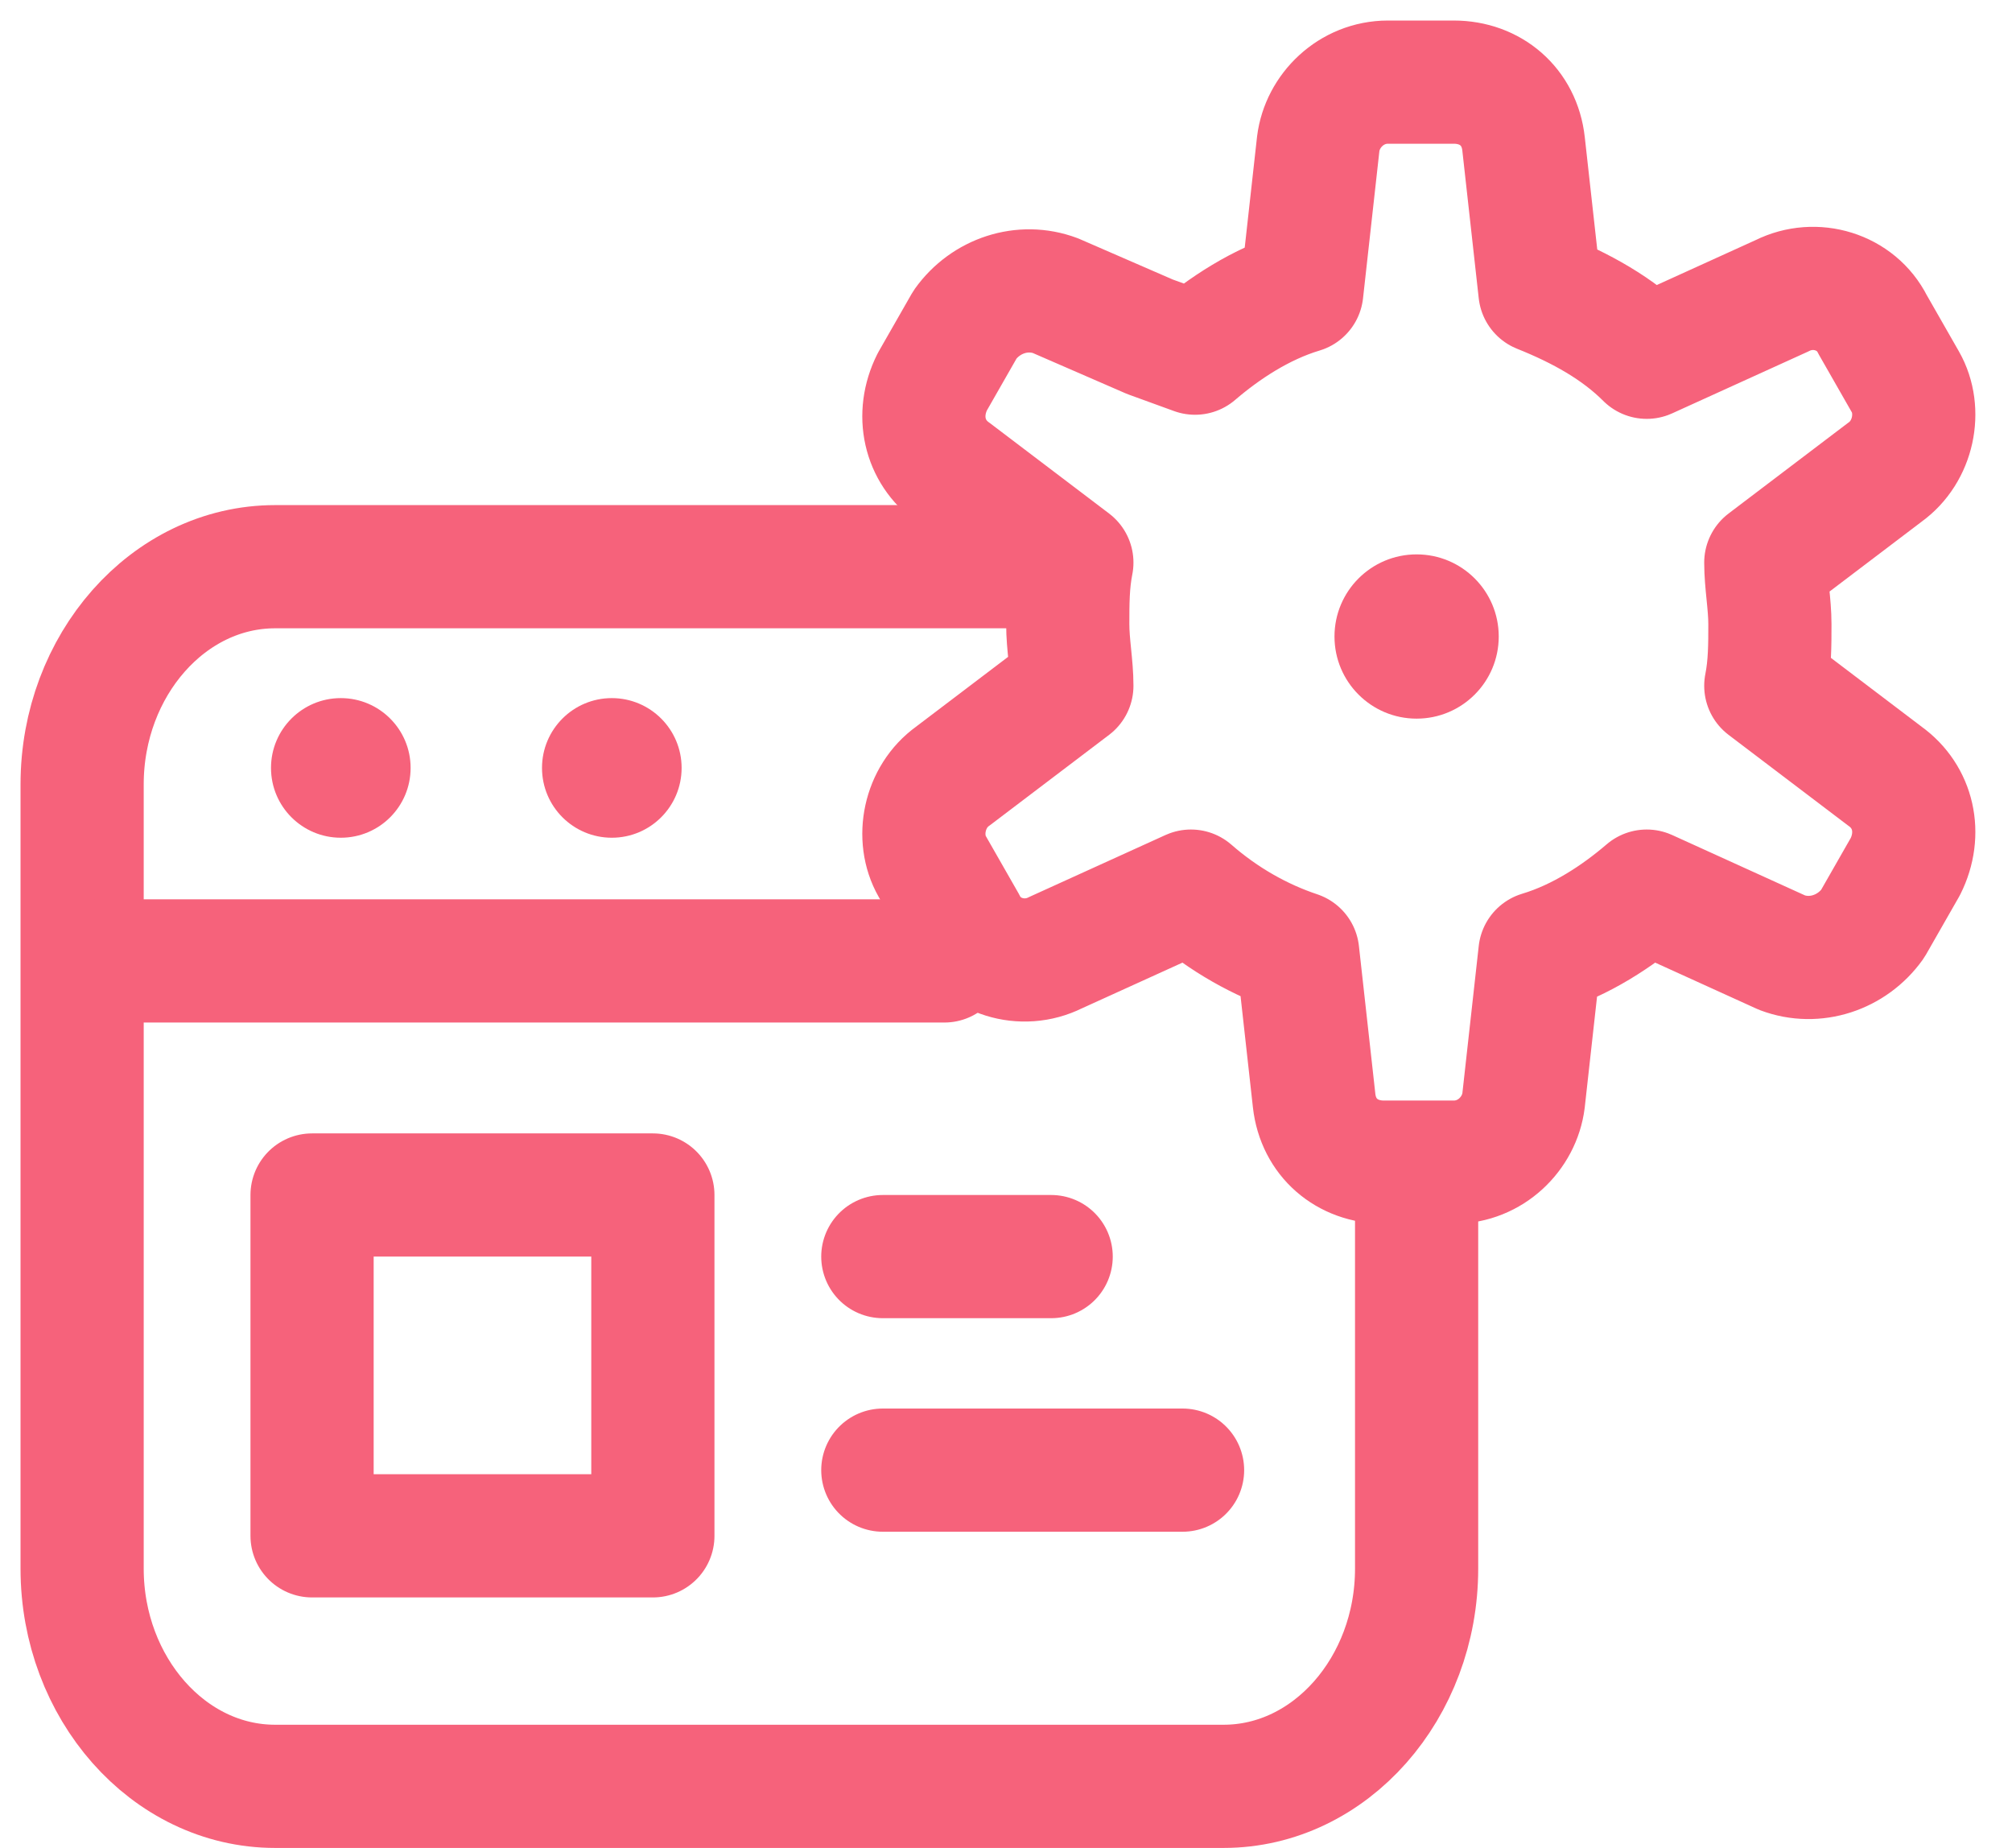
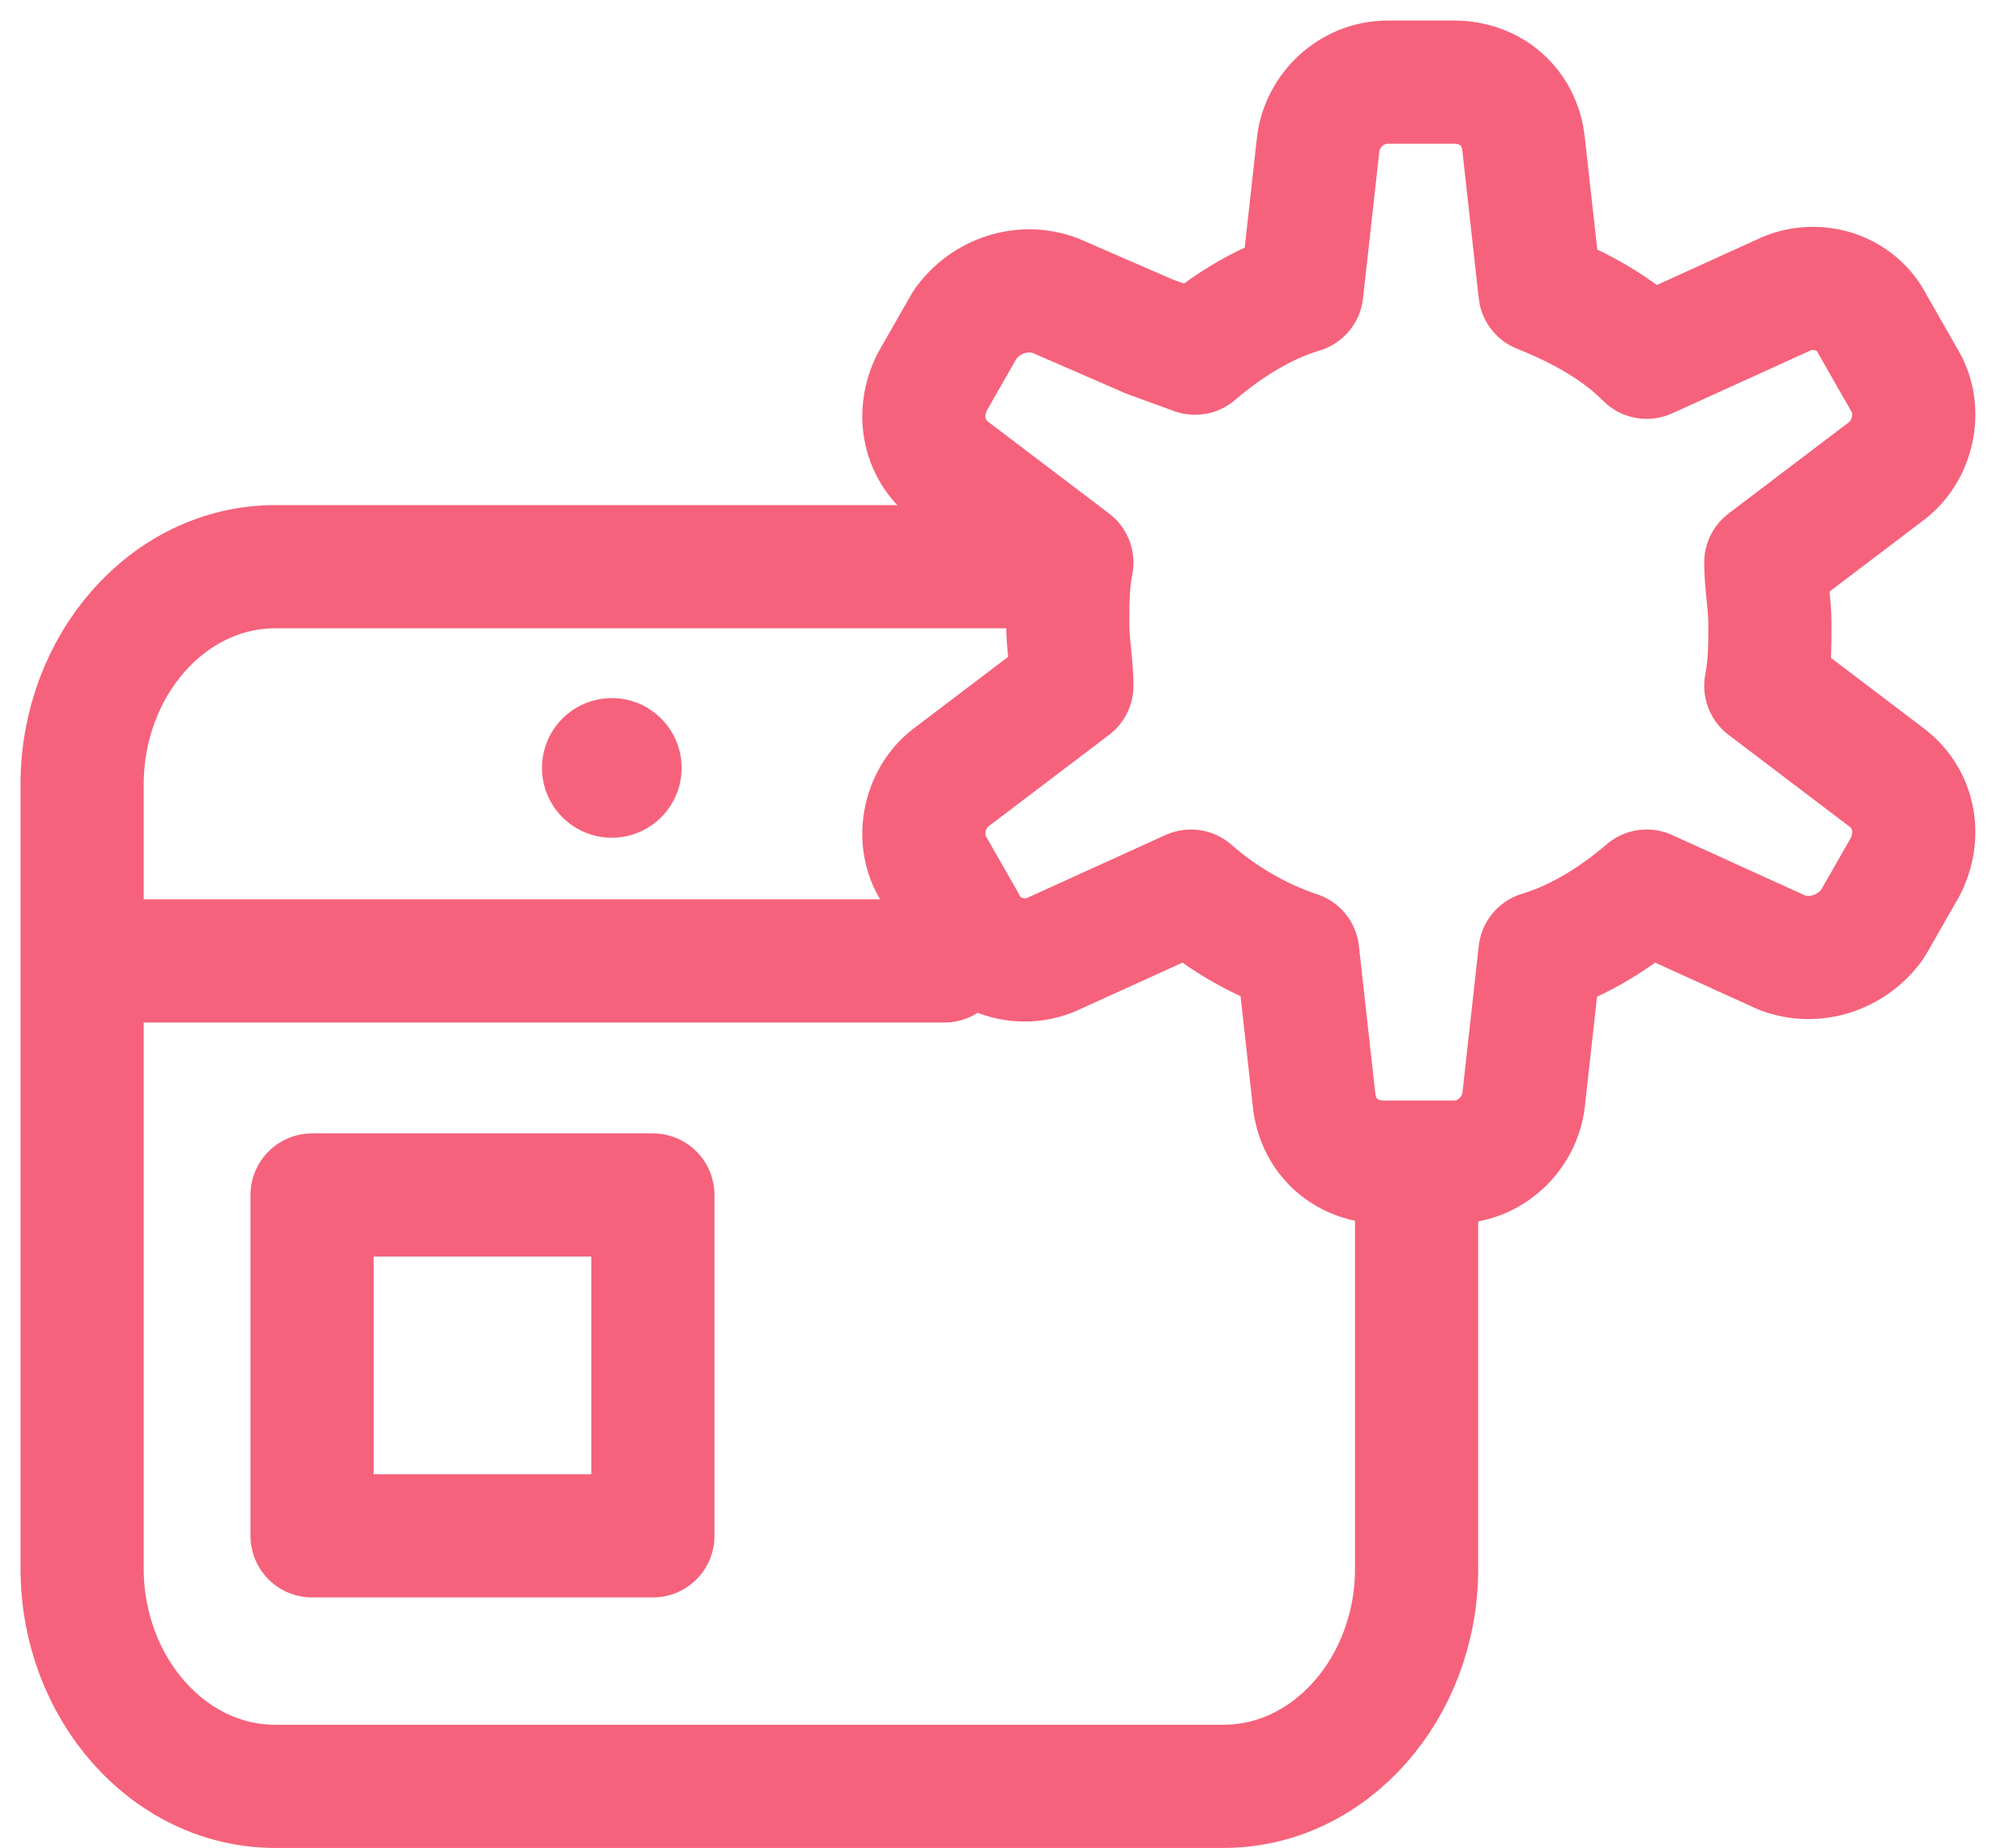
<svg xmlns="http://www.w3.org/2000/svg" width="49" height="45" viewBox="0 0 49 45" fill="none">
  <path d="M25.1 13.8H6.7C4.1 13.8 2 16.2 2 19.1V38.2C2 41.1 4.1 43.5 6.7 43.5H29.8C32.4 43.5 34.5 41.1 34.5 38.2V28.9" stroke="#F6627B" stroke-width="3" stroke-linecap="round" stroke-linejoin="round" />
  <path d="M2.4 23.4H23" stroke="#F6627B" stroke-width="3" stroke-linecap="round" stroke-linejoin="round" />
  <path d="M28.004 8.2L25.704 7.2C24.904 6.9 24.004 7.2 23.504 7.9L22.704 9.3C22.304 10.1 22.504 11 23.204 11.5L26.104 13.7C26.004 14.2 26.004 14.7 26.004 15.2C26.004 15.7 26.104 16.2 26.104 16.7L23.204 18.9C22.504 19.4 22.304 20.4 22.704 21.1L23.504 22.5C23.904 23.3 24.904 23.6 25.704 23.2L29.004 21.7C29.804 22.4 30.704 22.9 31.604 23.2L32.004 26.8C32.104 27.7 32.804 28.3 33.704 28.3H35.404C36.304 28.3 37.004 27.6 37.104 26.8L37.504 23.2C38.504 22.9 39.404 22.3 40.104 21.7L43.404 23.2C44.204 23.5 45.104 23.2 45.604 22.5L46.404 21.1C46.804 20.3 46.604 19.4 45.904 18.9L43.004 16.7C43.104 16.2 43.104 15.7 43.104 15.2C43.104 14.7 43.004 14.2 43.004 13.7L45.904 11.5C46.604 11 46.804 10 46.404 9.3L45.604 7.9C45.204 7.1 44.204 6.8 43.404 7.2L40.104 8.7C39.404 8 38.504 7.5 37.504 7.1L37.104 3.5C37.004 2.6 36.304 2 35.404 2H33.804C32.904 2 32.204 2.7 32.104 3.5L31.704 7.1C30.704 7.4 29.804 8 29.104 8.6L28.004 8.2Z" stroke="#F6627B" stroke-width="3" stroke-linecap="round" stroke-linejoin="round" />
-   <path d="M21.5 30.6H25.6" stroke="#F6627B" stroke-width="3" stroke-linecap="round" stroke-linejoin="round" />
-   <path d="M21.5 35.8H28.8" stroke="#F6627B" stroke-width="3" stroke-linecap="round" stroke-linejoin="round" />
-   <path d="M8.3 20.4C9.239 20.4 10 19.639 10 18.7C10 17.761 9.239 17 8.3 17C7.361 17 6.6 17.761 6.6 18.7C6.6 19.639 7.361 20.4 8.3 20.4Z" fill="#F6627B" />
  <path d="M14.9 20.4C15.839 20.4 16.6 19.639 16.6 18.7C16.6 17.761 15.839 17 14.9 17C13.961 17 13.2 17.761 13.2 18.7C13.2 19.639 13.961 20.4 14.9 20.4Z" fill="#F6627B" />
-   <path d="M34.5 17.5C35.605 17.5 36.5 16.605 36.5 15.5C36.5 14.395 35.605 13.5 34.5 13.5C33.395 13.5 32.5 14.395 32.5 15.5C32.5 16.605 33.395 17.5 34.5 17.5Z" fill="#F6627B" />
-   <path d="M15.9 29.1H7.6V37.4H15.9V29.1Z" stroke="#F6627B" stroke-width="3" stroke-linecap="round" stroke-linejoin="round" />
+   <path d="M15.9 29.1H7.6V37.4H15.9Z" stroke="#F6627B" stroke-width="3" stroke-linecap="round" stroke-linejoin="round" />
</svg>